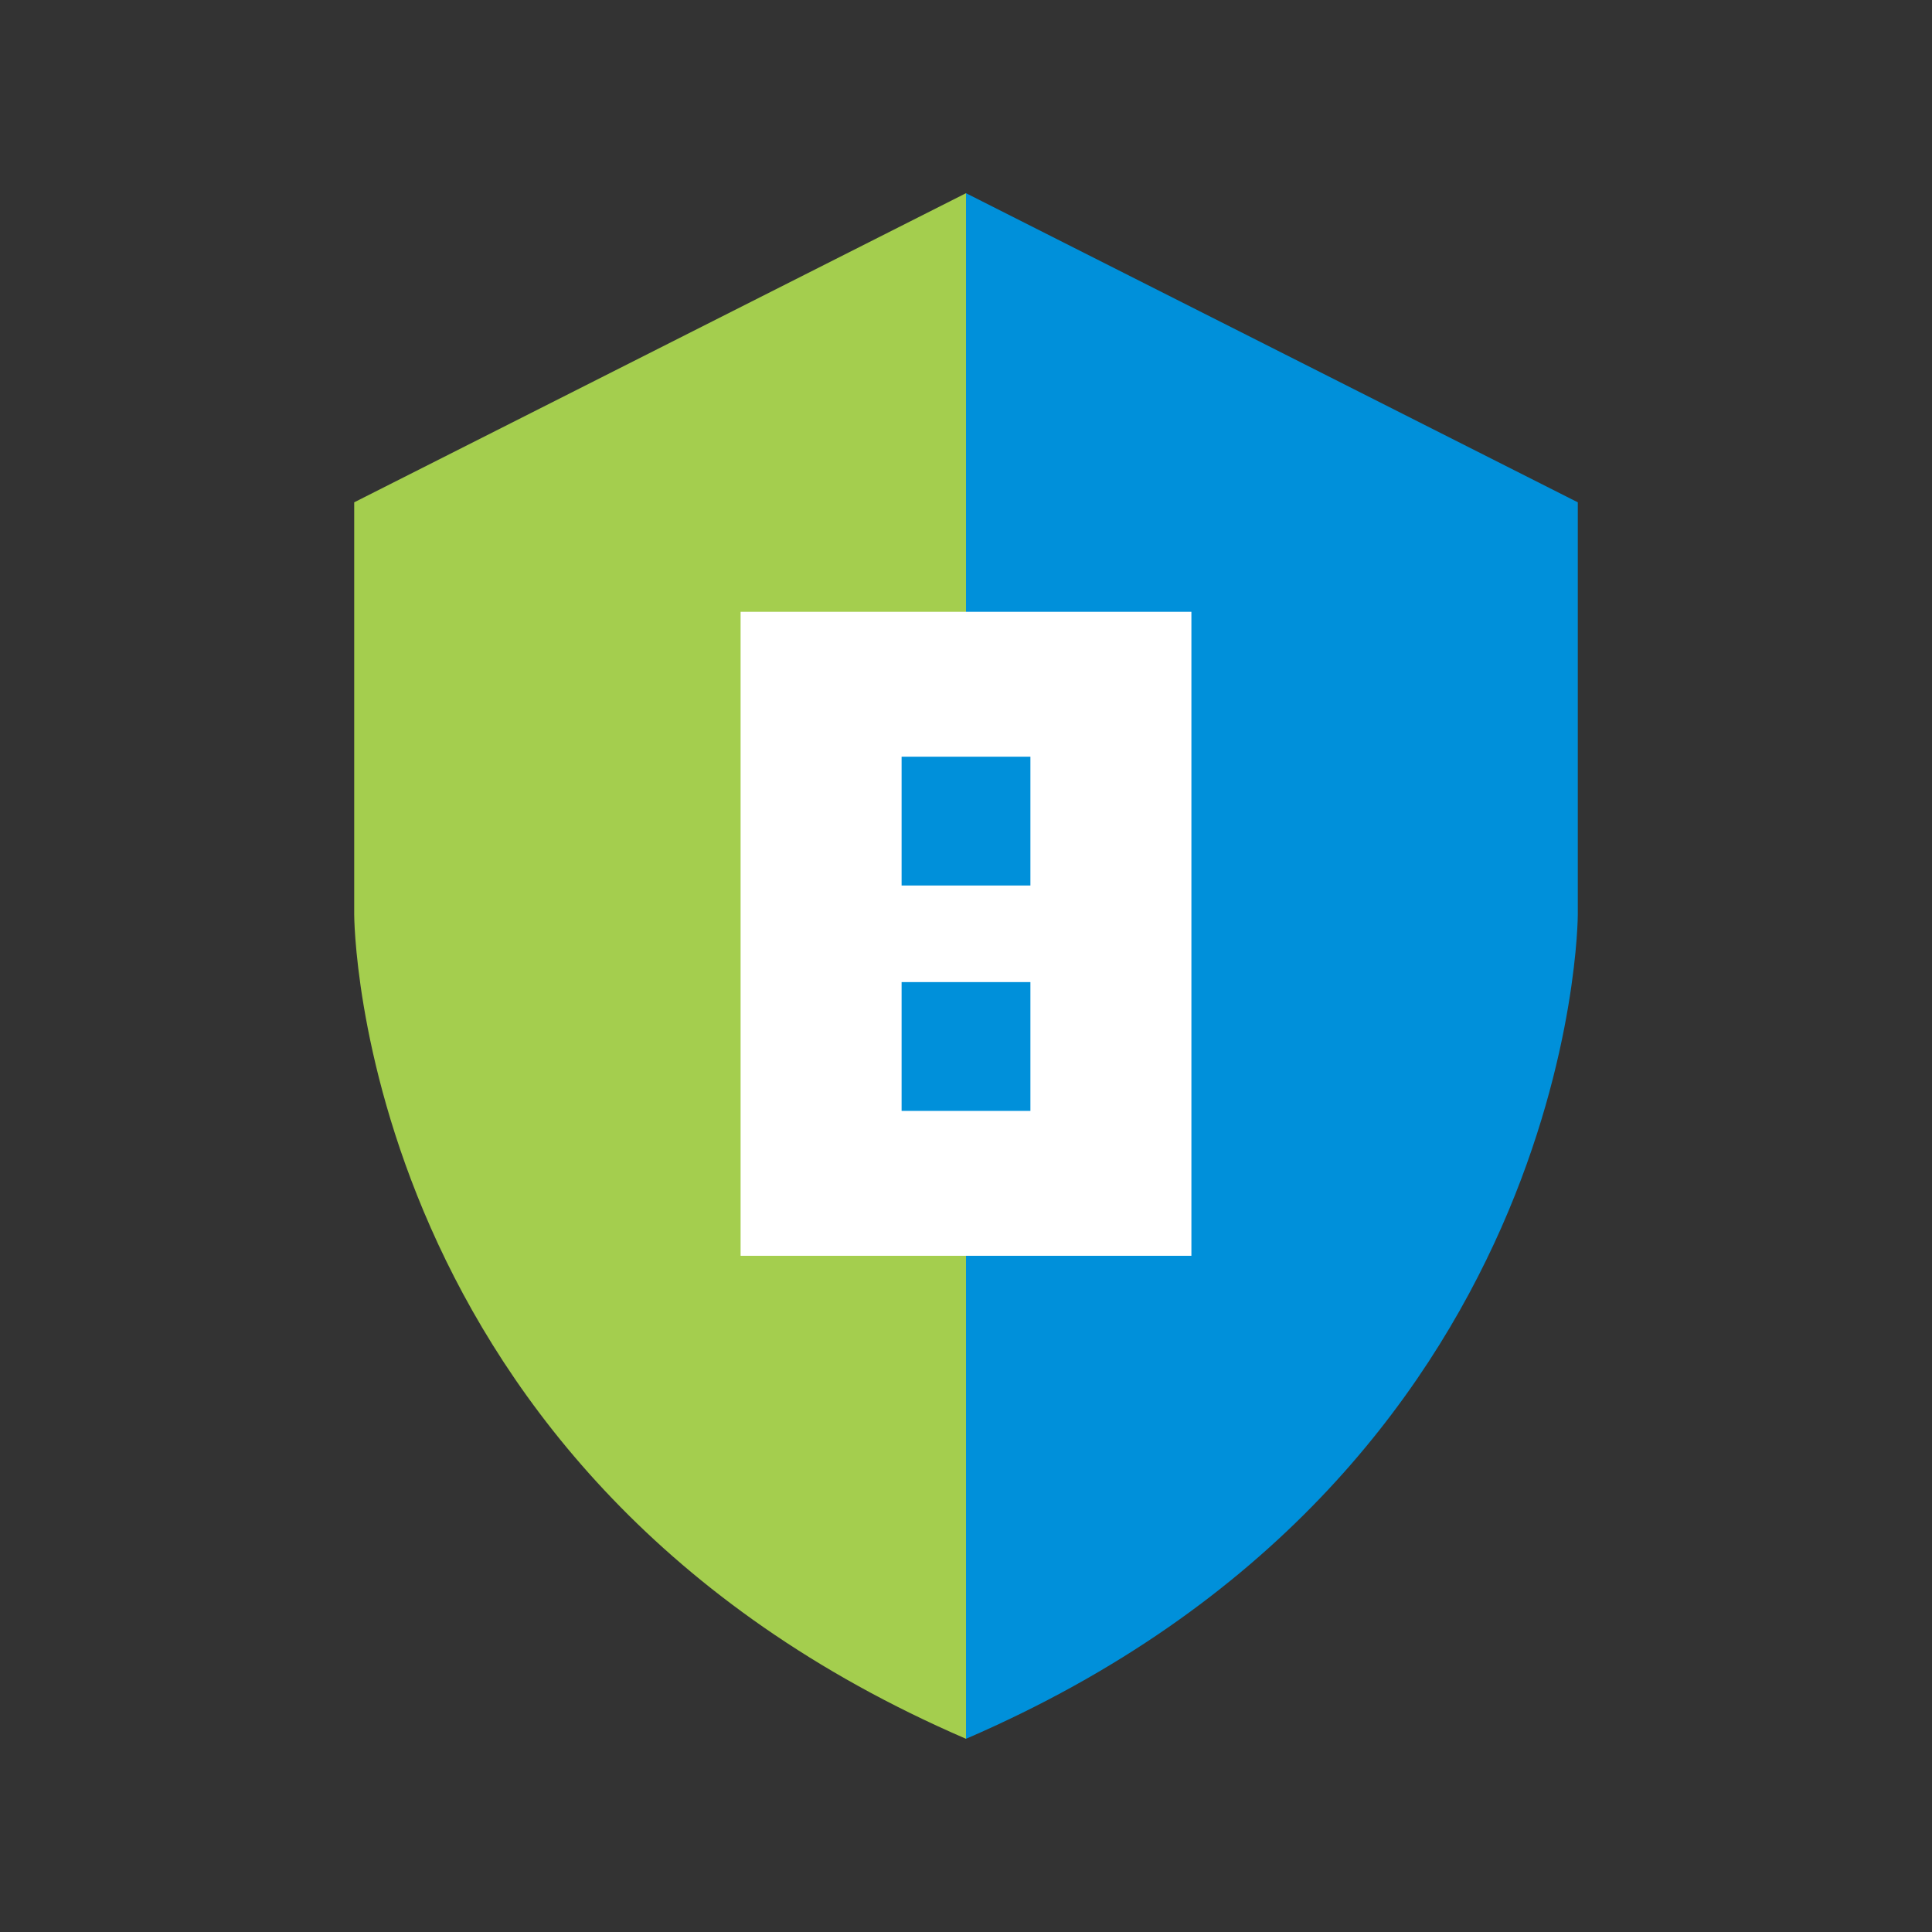
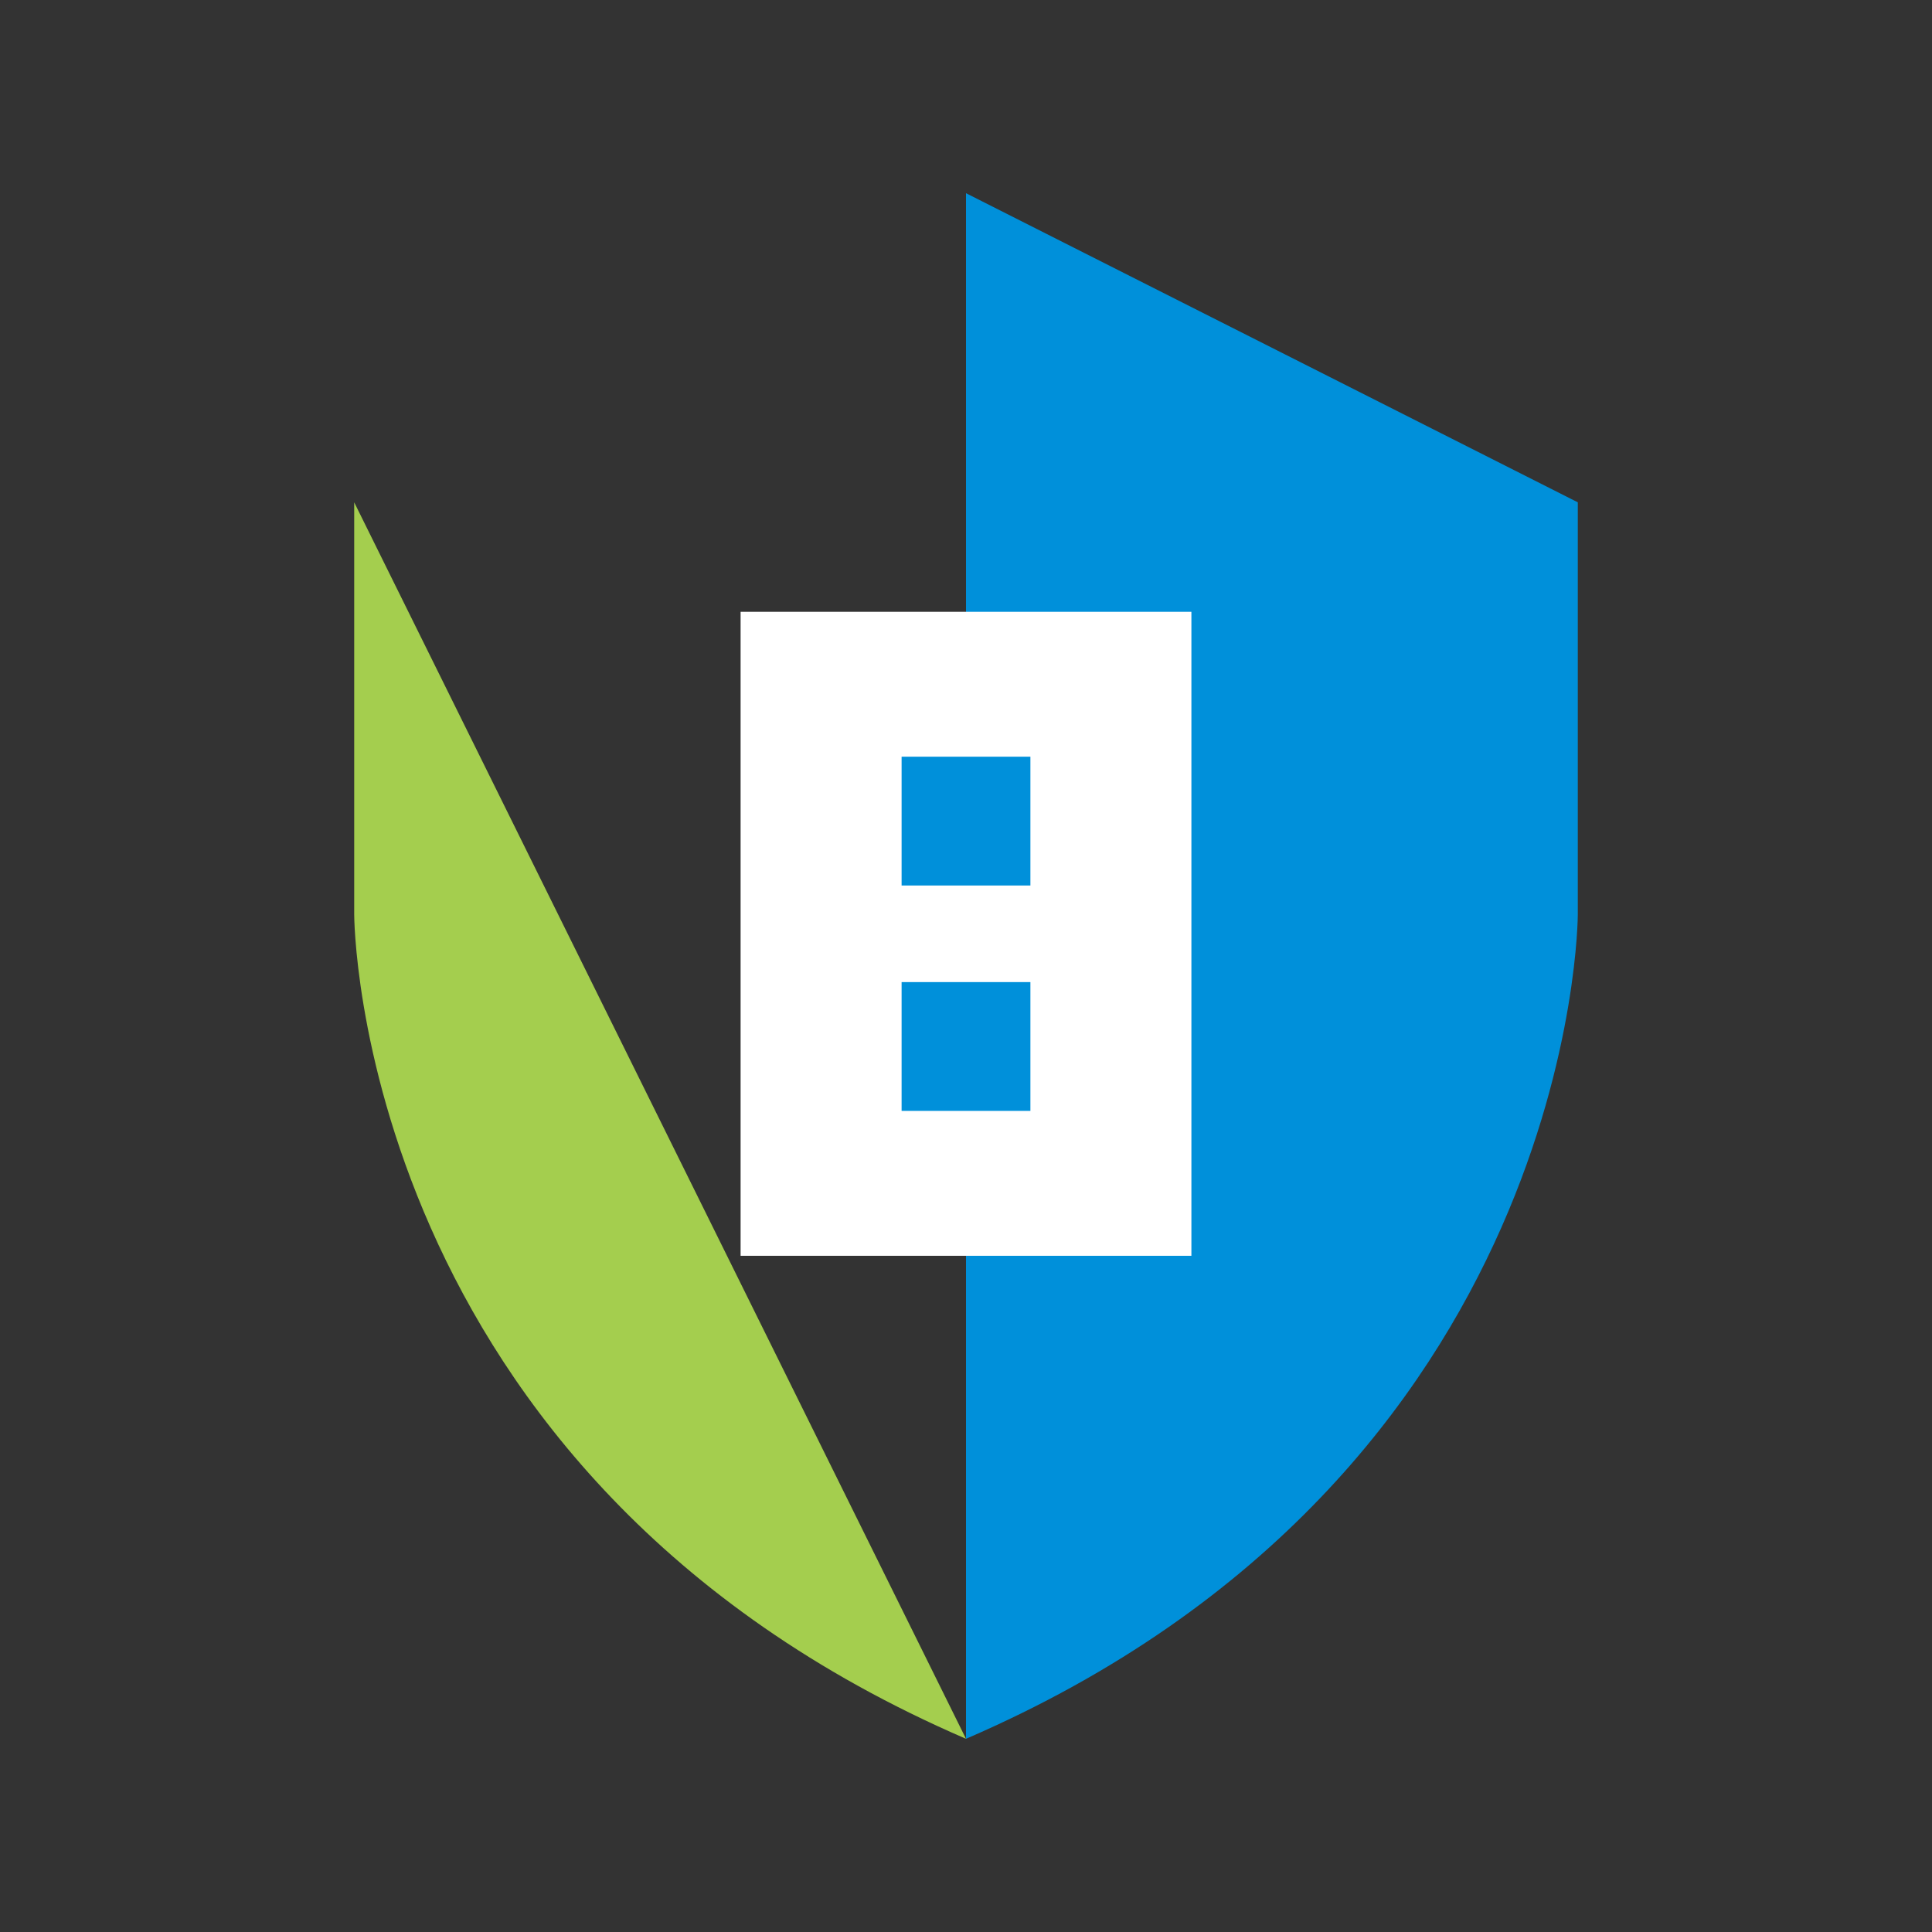
<svg xmlns="http://www.w3.org/2000/svg" id="Icon" width="120" height="120" viewBox="0 0 120 120">
  <rect x="0" y="0" width="120" height="120" fill="#333333" stroke="none" />
  <defs>
    <style>.cls-1{fill:none;}.cls-2{clip-path:url(#clip-path);}.cls-3,.cls-7{opacity:0;}.cls-4,.cls-7{fill:#fff;}.cls-5{fill:#0090da;}.cls-6{fill:#a4ce4e;}</style>
    <clipPath id="clip-path">
      <rect class="cls-1" width="120" height="120" />
    </clipPath>
  </defs>
  <title>p_small-business-protection_HVR</title>
  <g id="_120p_Dimensions" data-name="120p Dimensions">
    <g class="cls-2">
      <g class="cls-2">
        <g class="cls-2">
          <g class="cls-3">
            <g class="cls-2">
              <rect class="cls-4" width="120" height="120" />
            </g>
          </g>
        </g>
      </g>
    </g>
  </g>
  <path class="cls-5" d="M60,12h0v96h0C98,91.6,98,56.8,98,56.8V31.2Z" />
-   <path class="cls-6" d="M22,31.2V56.8S22,91.6,60,108V12Z" />
+   <path class="cls-6" d="M22,31.2V56.8S22,91.6,60,108Z" />
  <rect class="cls-4" x="46" y="38" width="28" height="40" />
  <rect class="cls-5" x="56" y="47" width="8" height="8" />
  <rect class="cls-5" x="56" y="61" width="8" height="8" />
-   <rect class="cls-7" width="120" height="120" />
</svg>